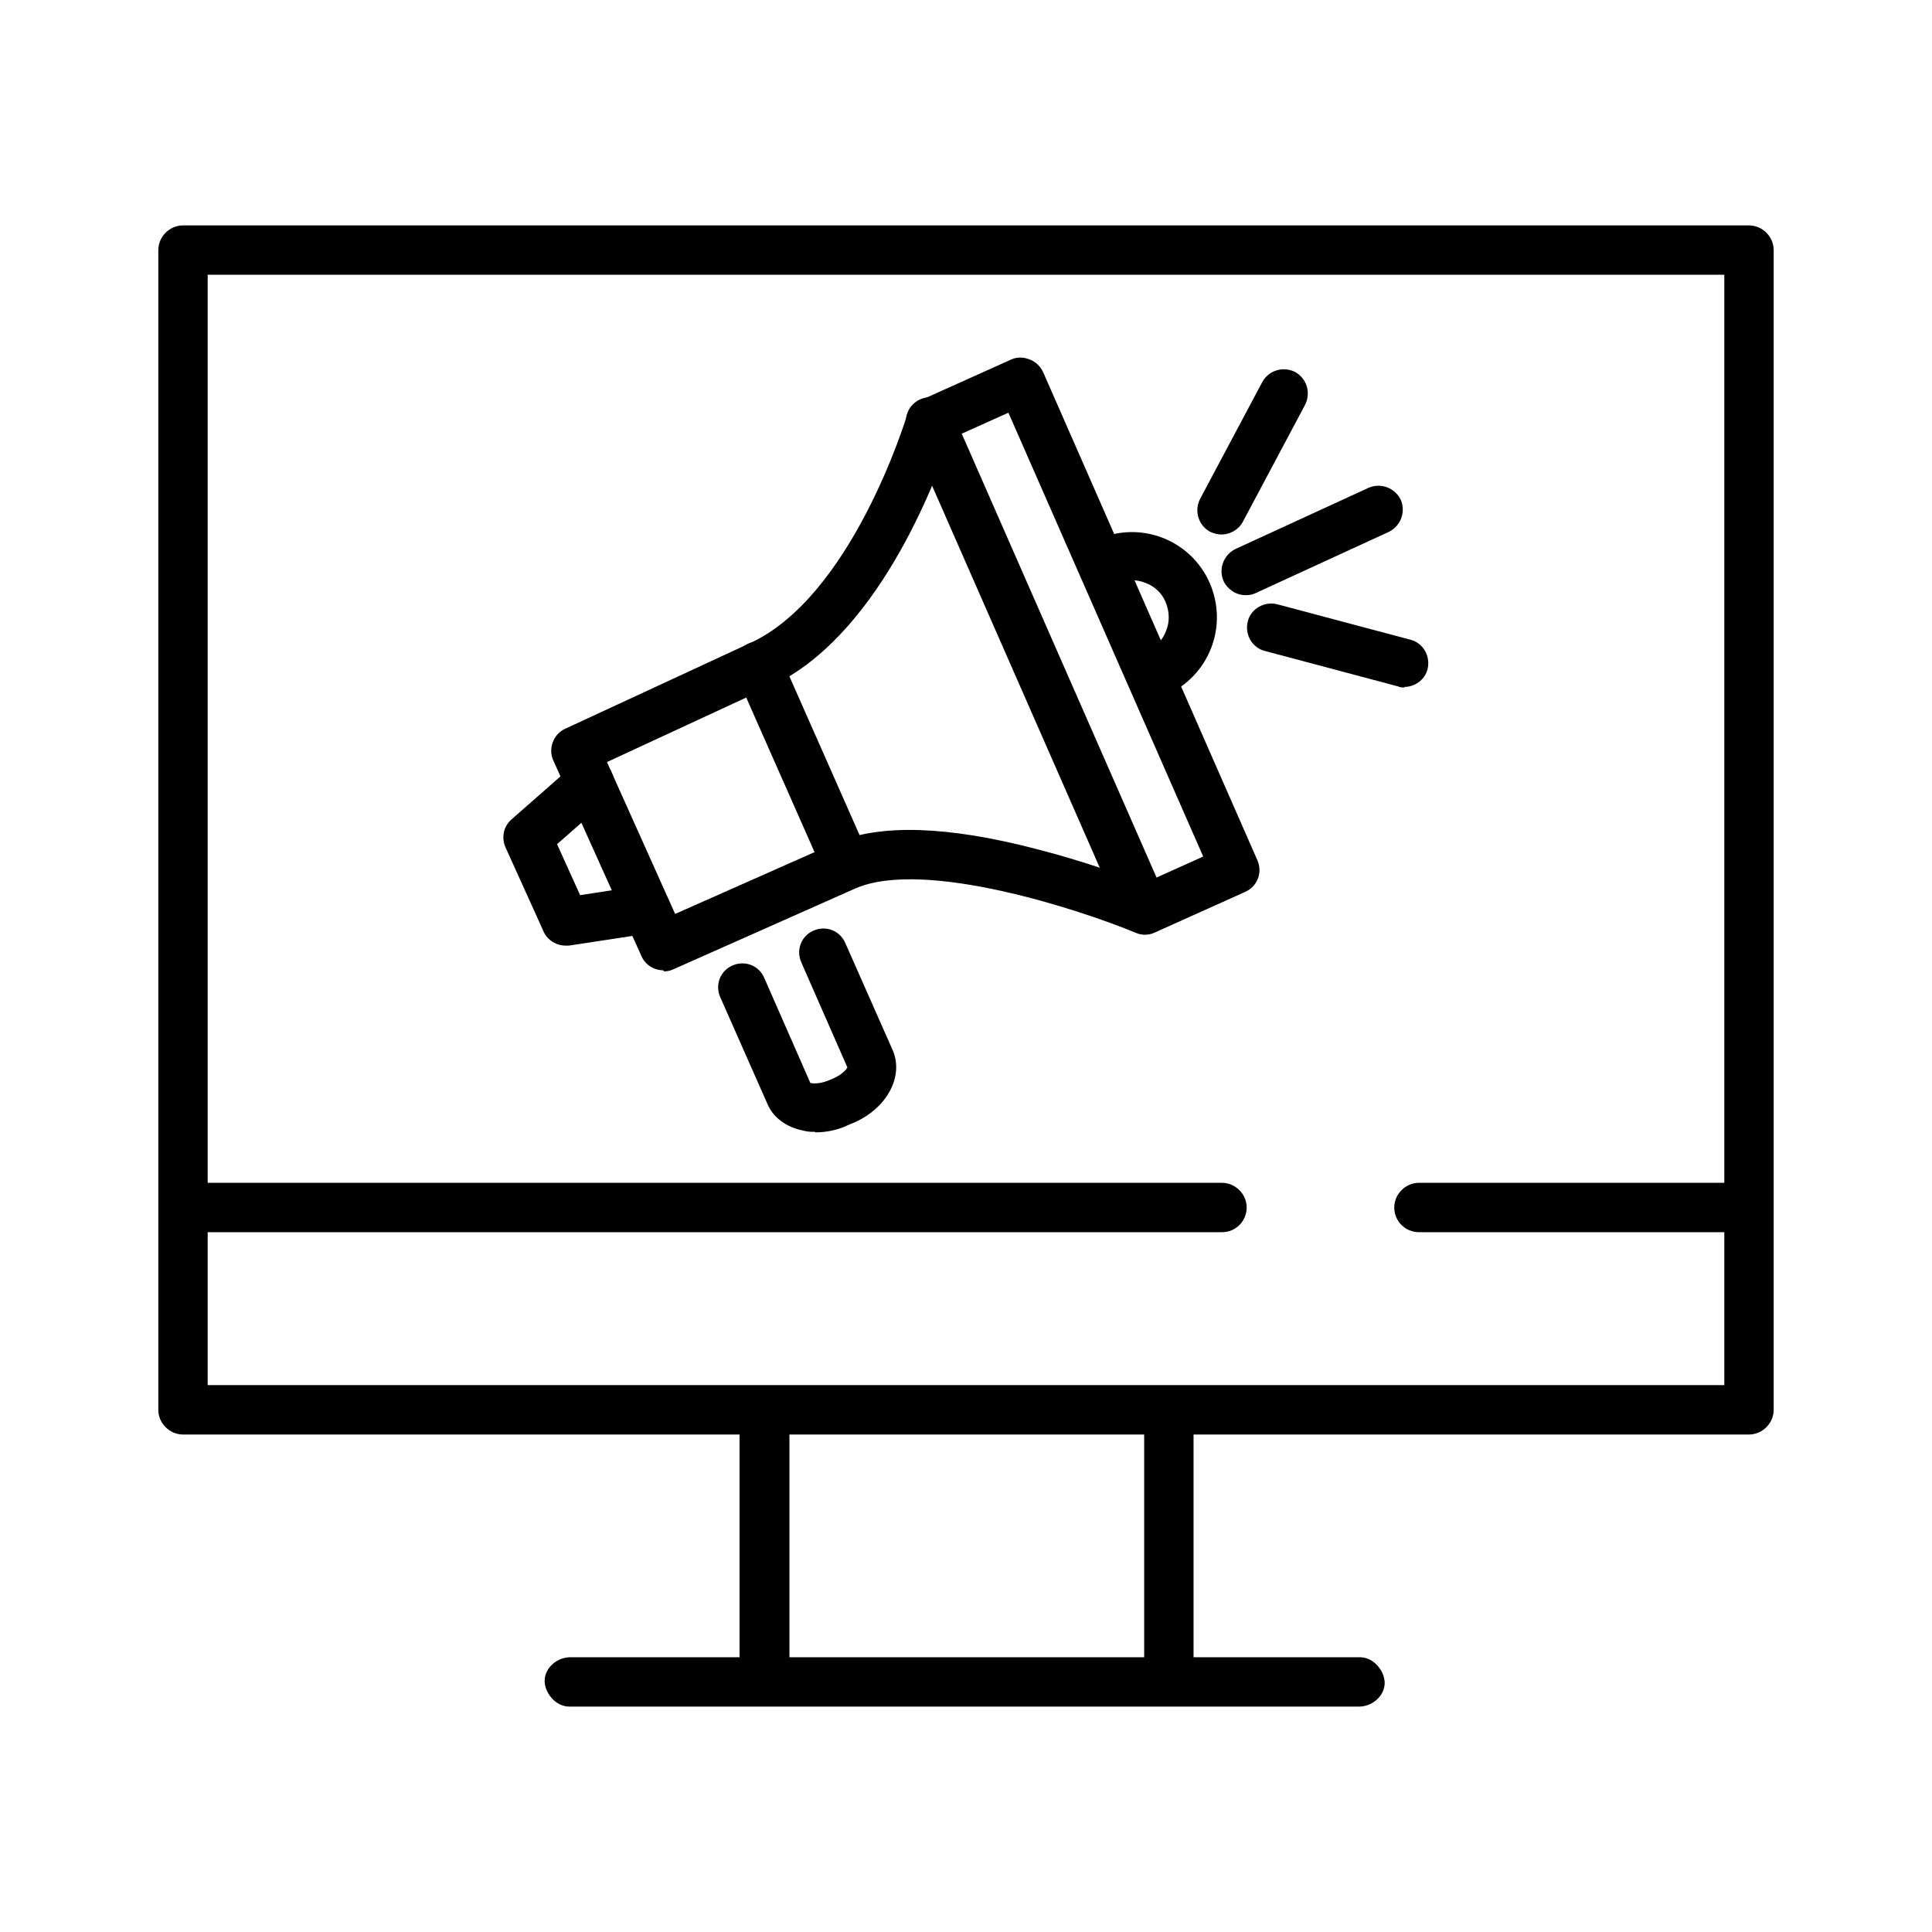
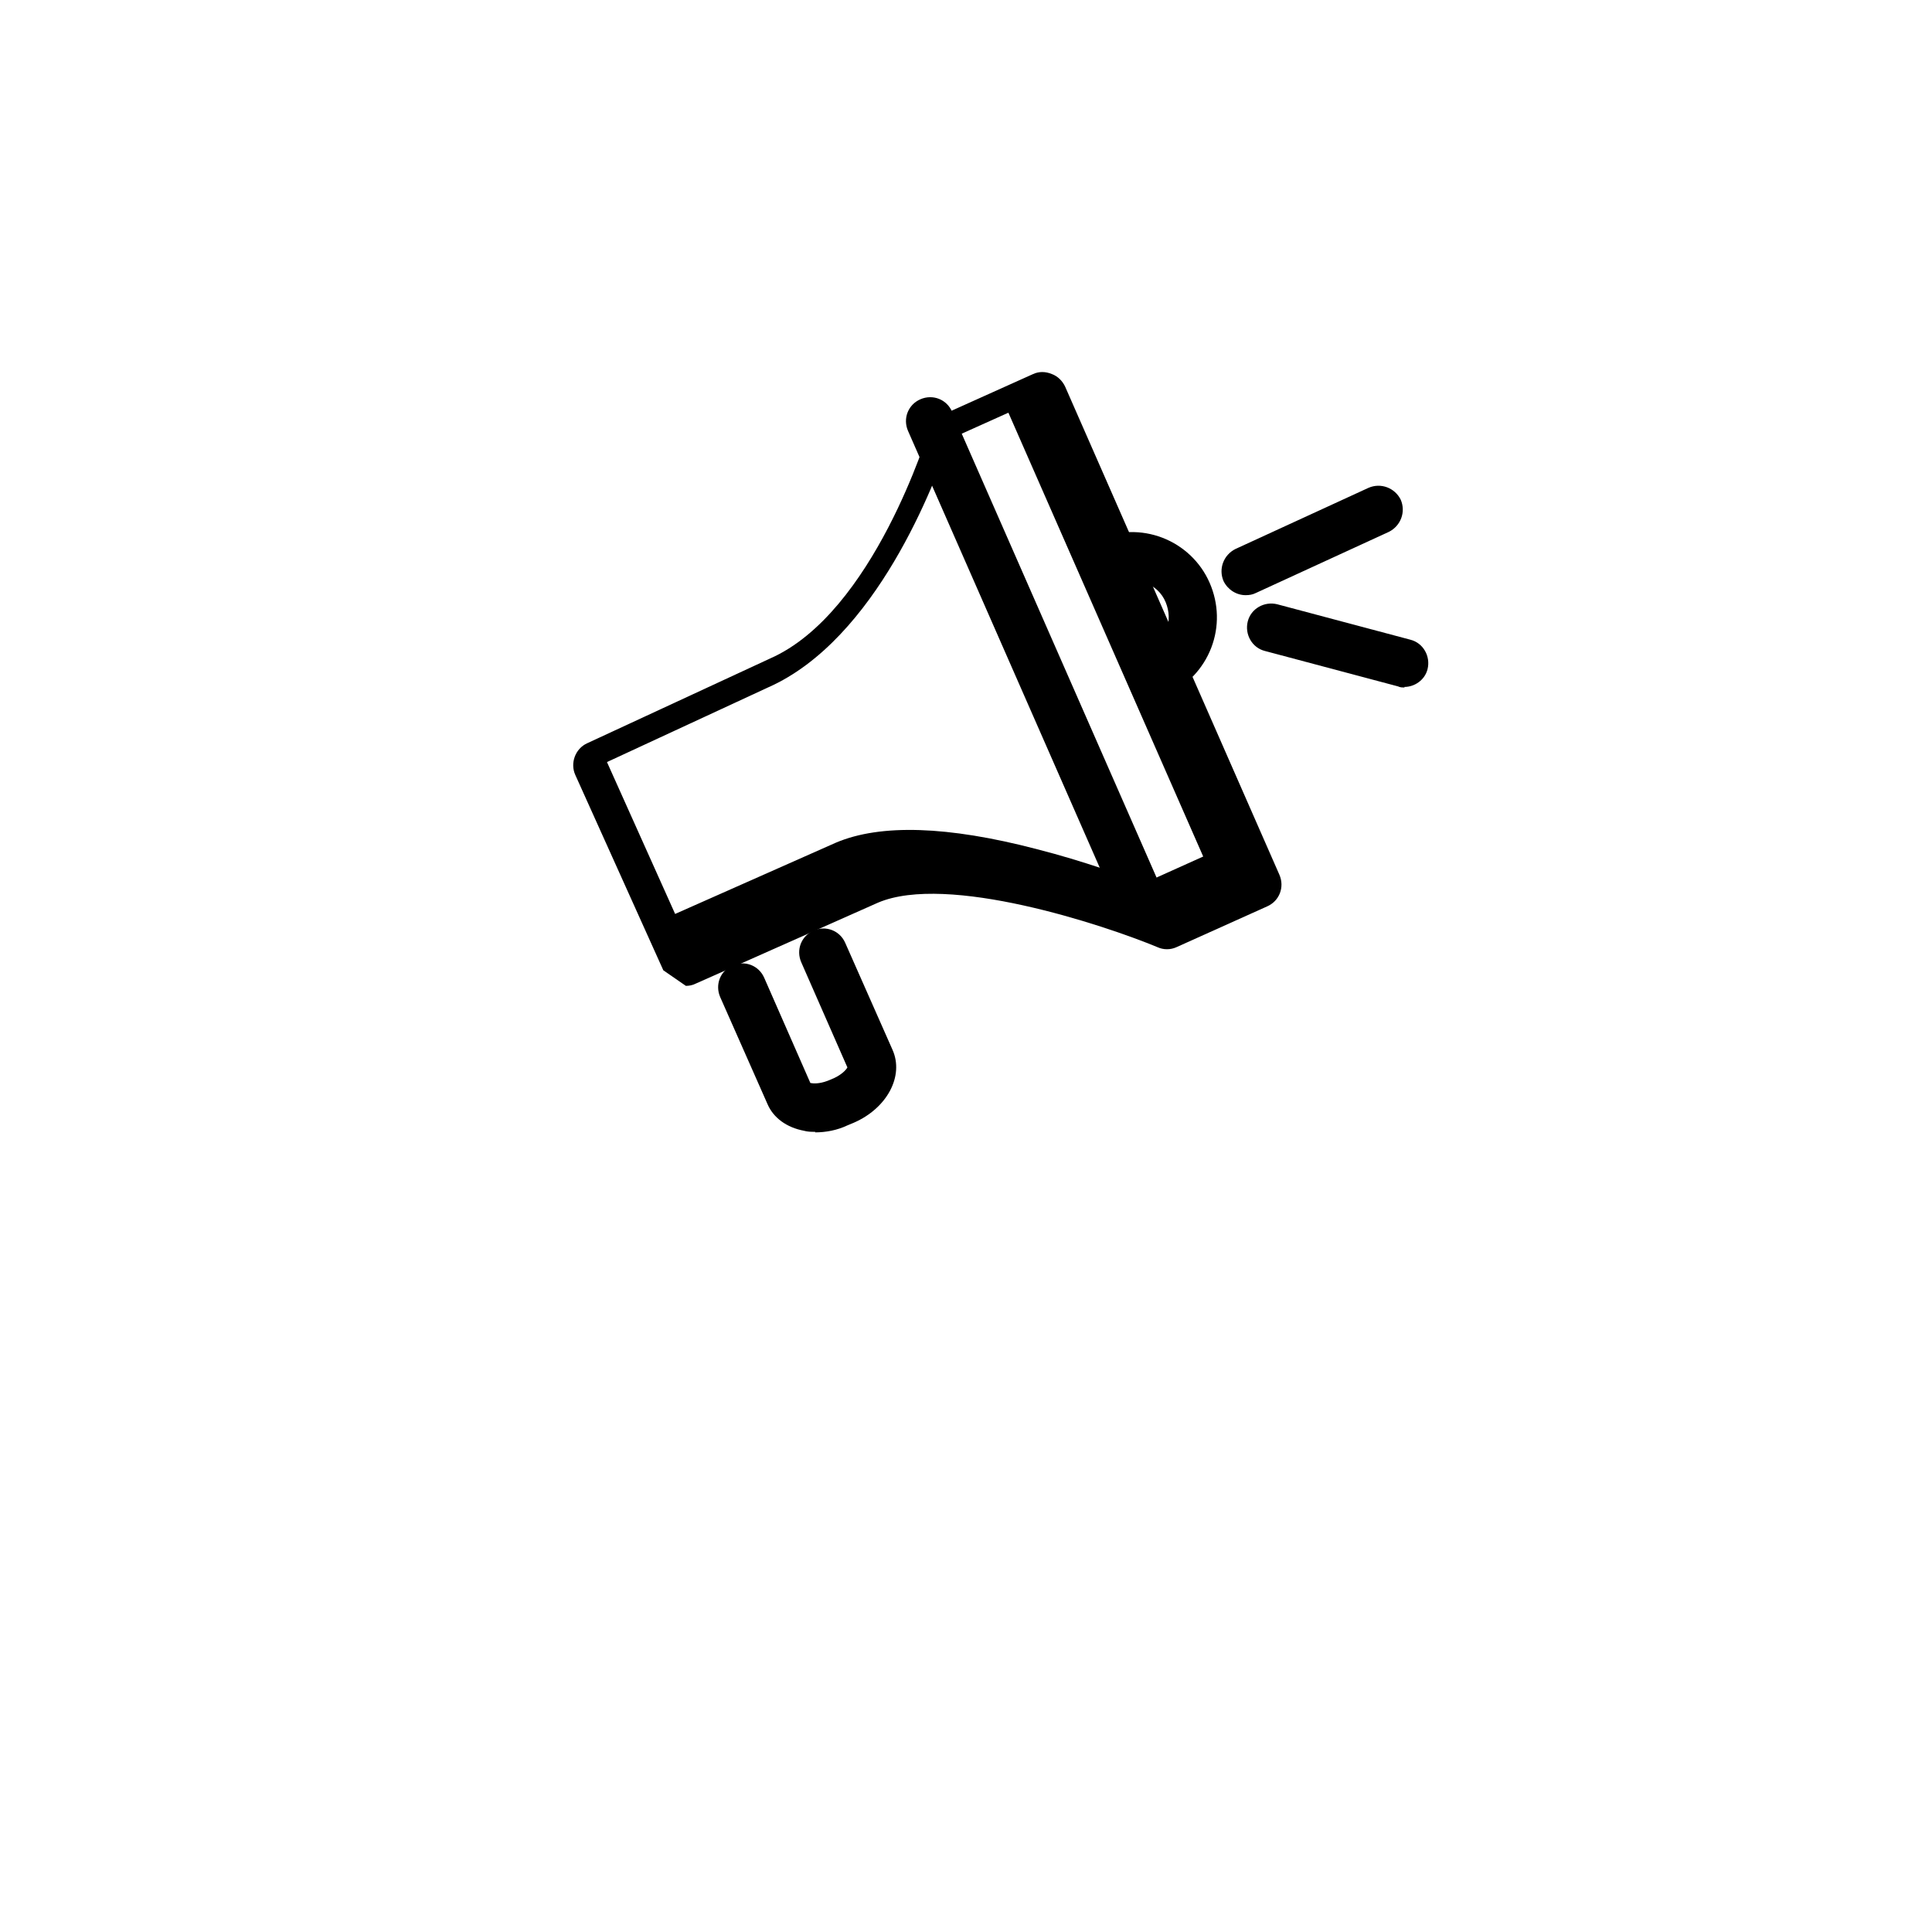
<svg xmlns="http://www.w3.org/2000/svg" id="Capa_1" version="1.1" viewBox="0 0 360 360">
-   <path d="M325.9,42H34.1c-2.5,0-4.6,2.1-4.6,4.6v216.1c0,2.5,2.1,4.6,4.6,4.6h103.7v41.5h-31.5c-2.4,0-4.6,1.8-4.8,4.1s1.9,5.1,4.6,5.1h147.1c2.4,0,4.6-1.8,4.8-4.1s-1.9-5.1-4.6-5.1h-31v-41.5h103.5c2.5,0,4.6-2.1,4.6-4.6V46.6c0-2.5-2.1-4.6-4.6-4.6ZM213.2,308.8h-66.1v-41.5h66.1v41.5ZM321.3,220.4h-56.9c-2.5,0-4.6,2.1-4.6,4.6h0c0,2.6,2.1,4.6,4.6,4.6h56.9v28.5H38.7v-28.5h189c2.6,0,4.6-2.1,4.6-4.6h0c0-2.5-2.1-4.6-4.6-4.6H38.7V51.2h282.6v169.2Z" />
  <g>
-     <path d="M123.6,180.8c-1.7,0-3.4-1-4.1-2.7l-16.4-36.4c-1-2.2,0-4.9,2.2-5.9l34.1-15.8c19.3-8.5,29.5-42.3,29.6-42.6.4-1.3,1.3-2.3,2.5-2.8l16.9-7.6c1.1-.5,2.3-.5,3.5,0,1.1.4,2,1.3,2.5,2.4l39.9,90.9c1,2.3,0,4.9-2.3,5.9l-16.9,7.6c-1.1.5-2.4.5-3.5,0-10.1-4.2-39.2-13.8-52.1-8.3l-34,15.1c-.6.3-1.2.4-1.8.4ZM113.1,142l12.7,28.3,30-13.3c8.3-3.5,20.8-3.1,37.3,1.2,9,2.3,16.6,5.1,20,6.4l11.1-5-36.3-82.7-10.9,4.9c-2.7,8-13.7,37.4-33.9,46.3l-30,13.9Z" />
+     <path d="M123.6,180.8l-16.4-36.4c-1-2.2,0-4.9,2.2-5.9l34.1-15.8c19.3-8.5,29.5-42.3,29.6-42.6.4-1.3,1.3-2.3,2.5-2.8l16.9-7.6c1.1-.5,2.3-.5,3.5,0,1.1.4,2,1.3,2.5,2.4l39.9,90.9c1,2.3,0,4.9-2.3,5.9l-16.9,7.6c-1.1.5-2.4.5-3.5,0-10.1-4.2-39.2-13.8-52.1-8.3l-34,15.1c-.6.3-1.2.4-1.8.4ZM113.1,142l12.7,28.3,30-13.3c8.3-3.5,20.8-3.1,37.3,1.2,9,2.3,16.6,5.1,20,6.4l11.1-5-36.3-82.7-10.9,4.9c-2.7,8-13.7,37.4-33.9,46.3l-30,13.9Z" />
    <path d="M213.2,173.9c-1.7,0-3.4-1-4.1-2.7l-39.9-90.9c-1-2.3,0-4.9,2.3-5.9,2.3-1,4.9,0,5.9,2.3l39.9,90.9c1,2.3,0,4.9-2.3,5.9-.6.3-1.2.4-1.8.4Z" />
-     <path d="M157.7,165.6c-1.7,0-3.4-1-4.1-2.7l-16.4-37.1c-1-2.3,0-4.9,2.3-5.9,2.3-1,4.9,0,5.9,2.3l16.4,37.1c1,2.3,0,4.9-2.3,5.9-.6.3-1.2.4-1.8.4Z" />
-     <path d="M105.4,176.2c-1.7,0-3.4-1-4.1-2.6l-7.1-15.7c-.8-1.8-.4-3.9,1.1-5.2l11.6-10.2c1.9-1.6,4.7-1.5,6.4.4,1.6,1.9,1.5,4.7-.4,6.4l-9.1,8,4.3,9.5,11.7-1.8c2.5-.4,4.7,1.3,5.1,3.8.4,2.5-1.3,4.7-3.8,5.1l-15.1,2.3c-.2,0-.4,0-.7,0Z" />
    <path d="M151.9,210.9c-.7,0-1.4,0-2.1-.2-3.2-.6-5.7-2.4-6.8-5l-8.8-19.9c-1-2.3,0-4.9,2.3-5.9,2.3-1,4.9,0,5.9,2.3l8.6,19.6c.5.1,1.6.2,3.2-.4l1.2-.5c1.5-.7,2.3-1.6,2.5-2l-8.6-19.6c-1-2.3,0-4.9,2.3-5.9,2.3-1,4.9,0,5.9,2.3l8.8,19.9c2.2,4.9-1,10.9-7.2,13.6l-1.2.5c-1.9.9-4,1.3-6,1.3ZM158.1,199h0,0Z" />
    <path d="M215.5,129.9c-1.7,0-3.4-1-4.1-2.7-1-2.3,0-4.9,2.3-5.9,1.7-.7,3-2.1,3.6-3.8.7-1.7.6-3.6-.1-5.3s-2.1-3-3.8-3.6c-1.7-.7-3.6-.6-5.3.1-2.3,1-4.9,0-5.9-2.3-1-2.3,0-4.9,2.3-5.9,3.9-1.7,8.2-1.8,12.1-.3,3.9,1.5,7.1,4.5,8.8,8.4,1.7,3.9,1.8,8.2.3,12.1-1.5,3.9-4.5,7.1-8.4,8.8-.6.3-1.2.4-1.8.4Z" />
-     <path d="M227.6,99.6c-.7,0-1.4-.2-2.1-.5-2.2-1.2-3-3.9-1.9-6.1l11.6-21.8c1.2-2.2,3.9-3,6.1-1.9,2.2,1.2,3,3.9,1.9,6.1l-11.6,21.8c-.8,1.5-2.4,2.4-4,2.4Z" />
    <path d="M232.1,110.9c-1.7,0-3.3-1-4.1-2.6-1-2.3,0-4.9,2.2-6l24.8-11.4c2.3-1,4.9,0,6,2.2,1,2.3,0,4.9-2.2,6l-24.8,11.4c-.6.3-1.2.4-1.9.4Z" />
    <path d="M261.7,128.1c-.4,0-.8,0-1.2-.2l-24.8-6.6c-2.4-.6-3.8-3.1-3.2-5.5.6-2.4,3.1-3.8,5.5-3.2l24.8,6.6c2.4.6,3.8,3.1,3.2,5.5-.5,2-2.4,3.3-4.3,3.3Z" />
  </g>
</svg>